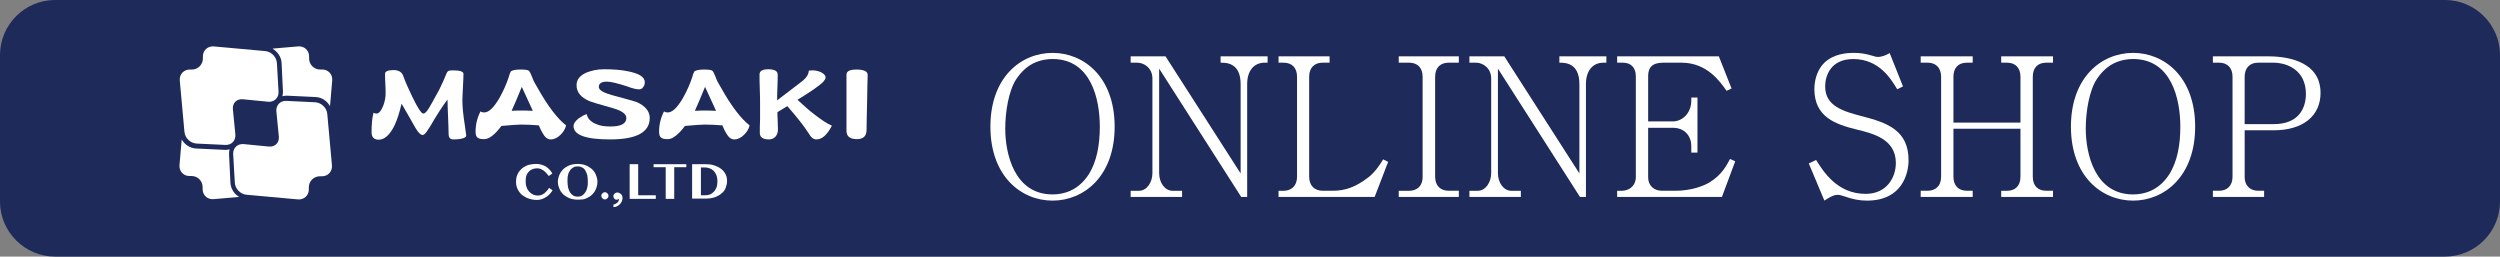
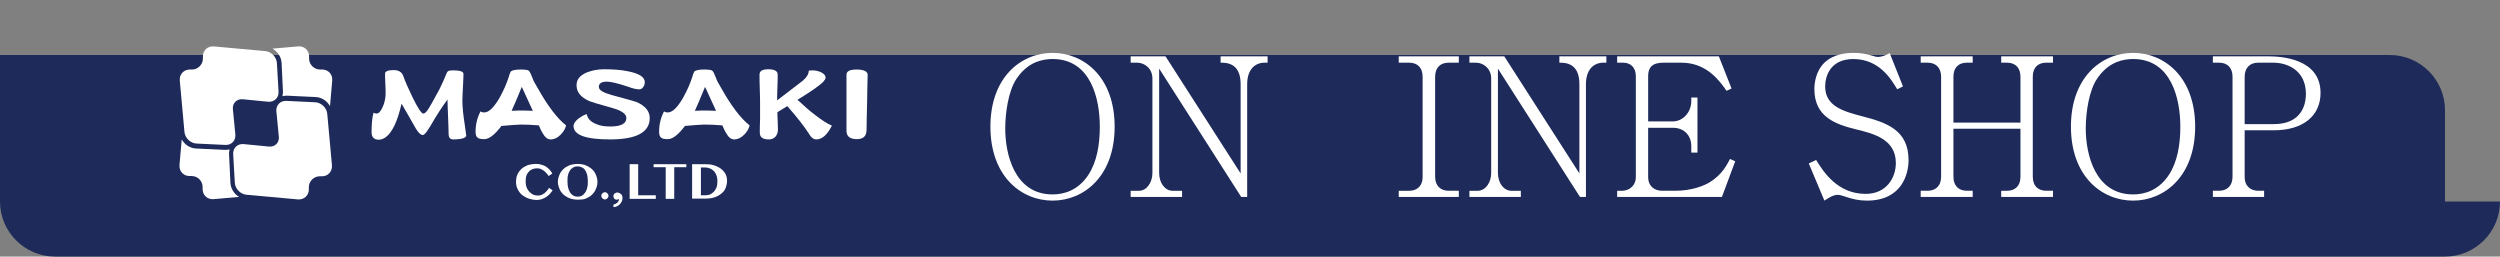
<svg xmlns="http://www.w3.org/2000/svg" version="1.1" id="レイヤー_1" x="0px" y="0px" viewBox="0 0 908.59 93.25" style="enable-background:new 0 0 908.59 93.25;" xml:space="preserve">
  <rect x="0" y="0" width="908.59" height="93.25" fill="#808080" stroke="none" />
  <style type="text/css">
	.st0{fill:#1D2A5A;}
	.st1{fill:#FFFFFF;}
</style>
  <g>
-     <path class="st0" d="M908.59,73.25c0,11-9,20-20,20H20c-11,0-20-9-20-20V20C0,9,9,0,20,0h868.59c11,0,20,9,20,20V73.25z" />
+     <path class="st0" d="M908.59,73.25c0,11-9,20-20,20H20c-11,0-20-9-20-20V20h868.59c11,0,20,9,20,20V73.25z" />
  </g>
  <g>
    <g>
      <g>
        <g>
          <g>
            <path class="st1" d="M191.04,65.97c0,0.8,0.1,1.5,0.4,2.2c0.2,0.6,0.6,1.2,1,1.6c0.4,0.4,0.9,0.7,1.4,1       c0.5,0.2,1.1,0.3,1.7,0.3c0.4,0,0.9-0.1,1.2-0.2c0.4-0.2,0.7-0.4,1.1-0.6c0.3-0.3,0.6-0.6,0.9-0.9c0.3-0.3,0.6-0.7,0.8-1.1       l1.3,0.9c-0.3,0.4-0.6,0.9-1,1.3s-0.8,0.8-1.3,1.1c-0.5,0.3-1,0.6-1.6,0.8c-0.6,0.2-1.2,0.3-1.8,0.3c-1.1,0-2.1-0.2-3-0.5       c-0.9-0.3-1.7-0.8-2.4-1.3c-0.7-0.6-1.2-1.3-1.6-2.1c-0.4-0.8-0.6-1.7-0.6-2.7c0-0.6,0.1-1.2,0.2-1.8c0.2-0.6,0.4-1.1,0.7-1.6       s0.7-0.9,1.1-1.3c0.4-0.4,0.9-0.7,1.5-1c0.5-0.3,1.1-0.5,1.8-0.6c0.6-0.1,1.3-0.2,2-0.2s1.4,0.1,2,0.3s1.2,0.4,1.6,0.7       c0.5,0.3,0.9,0.7,1.3,1.1c0.4,0.4,0.7,0.9,1,1.4l-1.3,0.9c-0.3-0.4-0.6-0.7-0.9-1.1c-0.3-0.3-0.6-0.6-1-0.9       c-0.4-0.2-0.7-0.4-1.1-0.6c-0.4-0.1-0.8-0.2-1.2-0.2c-0.6,0-1.1,0.1-1.7,0.3c-0.5,0.2-1,0.5-1.4,1c-0.4,0.4-0.7,0.9-0.9,1.6       C191.14,64.37,191.04,65.17,191.04,65.97z" />
            <path class="st1" d="M209.94,72.57c-0.7,0-1.3-0.1-1.9-0.2c-0.6-0.1-1.2-0.4-1.7-0.6c-0.5-0.3-1-0.6-1.5-1       c-0.4-0.4-0.8-0.8-1.1-1.3s-0.5-1-0.7-1.6s-0.3-1.2-0.3-1.8s0.1-1.2,0.3-1.8s0.4-1.1,0.7-1.6s0.7-0.9,1.1-1.3       c0.4-0.4,0.9-0.7,1.5-1c0.5-0.3,1.1-0.5,1.7-0.6c0.6-0.1,1.3-0.2,1.9-0.2c0.7,0,1.3,0.1,1.9,0.2c0.6,0.1,1.2,0.4,1.7,0.6       c0.5,0.3,1,0.6,1.5,1c0.4,0.4,0.8,0.8,1.1,1.3s0.5,1,0.7,1.6s0.3,1.2,0.3,1.8c0,0.7-0.1,1.3-0.3,1.9c-0.2,0.6-0.4,1.1-0.7,1.6       s-0.7,0.9-1.1,1.3c-0.4,0.4-0.9,0.7-1.5,1c-0.5,0.3-1.1,0.5-1.7,0.6C211.34,72.47,210.64,72.57,209.94,72.57z M209.94,71.47       c0.6,0,1.2-0.1,1.6-0.4c0.5-0.3,0.9-0.7,1.2-1.2s0.6-1.1,0.7-1.8c0.2-0.7,0.2-1.4,0.2-2.2c0-0.8-0.1-1.5-0.2-2.2       c-0.2-0.7-0.4-1.2-0.7-1.7s-0.7-0.9-1.2-1.1c-0.5-0.3-1-0.4-1.6-0.4s-1.2,0.1-1.6,0.4c-0.5,0.3-0.9,0.6-1.2,1.1s-0.6,1-0.7,1.7       c-0.2,0.7-0.2,1.4-0.2,2.2c0,0.8,0.1,1.6,0.2,2.2c0.2,0.7,0.4,1.3,0.7,1.8s0.7,0.9,1.2,1.2       C208.84,71.37,209.34,71.47,209.94,71.47z" />
            <path class="st1" d="M218.54,71.17c0-0.2,0-0.3,0.1-0.5c0.1-0.2,0.2-0.3,0.3-0.4c0.1-0.1,0.3-0.2,0.4-0.3       c0.2-0.1,0.3-0.1,0.5-0.1s0.3,0,0.5,0.1s0.3,0.2,0.4,0.3c0.1,0.1,0.2,0.3,0.3,0.4c0.1,0.2,0.1,0.3,0.1,0.5c0,0.2,0,0.3-0.1,0.5       c-0.1,0.2-0.2,0.3-0.3,0.4s-0.3,0.2-0.4,0.3c-0.2,0.1-0.3,0.1-0.5,0.1s-0.3,0-0.5-0.1s-0.3-0.2-0.4-0.3       c-0.1-0.1-0.2-0.3-0.3-0.4C218.64,71.47,218.54,71.37,218.54,71.17z" />
            <path class="st1" d="M222.94,74.37c0.3-0.1,0.5-0.2,0.8-0.3c0.2-0.1,0.4-0.3,0.6-0.4c0.2-0.2,0.3-0.3,0.4-0.5       c0.1-0.2,0.2-0.4,0.2-0.6s0-0.2,0-0.2c-0.1,0-0.1,0-0.2,0c-0.1,0-0.1,0.1-0.2,0.1c-0.1,0-0.1,0.1-0.2,0.1c-0.1,0-0.2,0-0.3,0       s-0.3,0-0.4-0.1c-0.1-0.1-0.3-0.2-0.4-0.3c-0.1-0.1-0.2-0.2-0.2-0.4c-0.1-0.2-0.1-0.3-0.1-0.5c0-0.2,0-0.4,0.1-0.5       c0.1-0.2,0.2-0.3,0.3-0.4c0.1-0.1,0.3-0.2,0.5-0.3s0.4-0.1,0.6-0.1c0.3,0,0.5,0.1,0.7,0.2s0.4,0.3,0.6,0.4       c0.2,0.2,0.3,0.4,0.4,0.7c0.1,0.3,0.1,0.5,0.1,0.8c0,0.4-0.1,0.8-0.3,1.2s-0.4,0.7-0.7,1c-0.3,0.3-0.6,0.5-1,0.7       c-0.4,0.2-0.8,0.3-1.3,0.3L222.94,74.37L222.94,74.37z" />
            <path class="st1" d="M228.84,59.67h3.1v11.3h6.4v1.3h-9.5V59.67z" />
            <path class="st1" d="M249.44,59.67v1.1h-4.4v11.5h-3.1v-11.5h-4.4v-1.1C237.54,59.67,249.44,59.67,249.44,59.67z" />
            <path class="st1" d="M251.64,59.67h4.6c1.2,0,2.3,0.1,3.2,0.4c1,0.3,1.8,0.7,2.5,1.2c0.7,0.5,1.3,1.2,1.7,1.9       c0.4,0.8,0.6,1.6,0.6,2.6c0,0.9-0.2,1.7-0.5,2.5c-0.3,0.8-0.8,1.5-1.5,2c-0.6,0.6-1.4,1-2.4,1.4c-0.9,0.3-2,0.5-3.2,0.5h-5.1       v-12.5H251.64z M254.74,70.97h1.6c0.6,0,1.2-0.1,1.7-0.3c0.5-0.2,1-0.6,1.4-1s0.7-1,1-1.6c0.2-0.6,0.3-1.4,0.3-2.2       c0-0.7-0.1-1.4-0.3-2c-0.2-0.6-0.5-1.1-0.9-1.6c-0.4-0.4-0.9-0.8-1.4-1s-1.1-0.4-1.8-0.4h-1.6V70.97z" />
          </g>
        </g>
        <g>
          <g>
            <path class="st1" d="M164.74,50.67c-1.2,0-1.7-0.7-1.7-2.1c0-1.4-0.1-3.4-0.2-6.2c-0.1-2.7-0.2-4.8-0.2-6.2       c-1.8,2.4-3.9,5.6-6.2,9.6c-0.3,0.5-0.7,1.1-1.3,2c-0.6,0.8-1.1,1.3-1.5,1.3c-0.7,0-1.6-0.8-2.6-2.5c-1.1-2-2.8-4.9-5.1-8.9       c-0.7,3-1.5,5.7-2.6,8c-1.7,3.4-3.6,5.1-5.7,5.1c-1.7,0-2.6-0.9-2.6-2.7c0-2.8,0.2-5.2,0.7-7.1c0.4,0.2,0.7,0.3,1.1,0.3       c0.9,0,1.7-1,2.5-3c0.6-1.6,0.8-3.1,0.8-4.3c0-0.8,0-2-0.1-3.6c-0.1-1.6-0.1-2.8-0.1-3.6c0-0.8,1-1.3,3.1-1.3       c1.8,0,3,0.7,3.5,2.1c0.7,2,1.8,4.5,3.3,7.6c2,4.1,3.3,6.1,4,6.1c0.4,0,0.8-0.3,1.3-0.9c0.4-0.5,1-1.4,1.8-2.9       c1.4-2.6,2.3-4.2,2.7-4.9c0.9-1.9,1.7-3.5,2.3-5.1c0.3-0.8,0.6-1.4,0.9-1.6s0.9-0.3,1.7-0.3c2.6,0,3.9,0.4,3.9,1.3       c0,1.1-0.1,2.8-0.2,4.9c-0.1,2.2-0.2,3.8-0.2,4.9c0,2.1,0.3,5.1,0.9,8.9c0.3,2.3,0.5,3.6,0.5,3.7       C169.44,50.07,167.84,50.67,164.74,50.67z" />
            <path class="st1" d="M203.74,48.97c-1.1,1.1-2.3,1.7-3.6,1.7c-1.2,0-2.1-0.8-3-2.4c-0.4-0.6-0.8-1.5-1.3-2.7       c-2.5-0.2-4.6-0.3-6.5-0.3c-1.2,0-3.5,0.2-7.1,0.5c-2.4,3.2-4.5,4.8-6.2,4.8c-1.1,0-1.9-0.1-2.4-0.5c-0.6-0.4-0.8-1.2-0.8-2.2       c0-2.6,0.6-5.1,1.8-7.4c0.4,0.3,0.8,0.4,1.3,0.4c1.7,0,3.5-1.7,5.6-5.3c1.5-2.7,2.6-5.2,3.4-7.7c0.1-0.5,0.3-1.1,0.7-1.9       c0.5-0.4,1.6-0.7,3.4-0.7c1.6,0,2.7,0.1,3.1,0.4c0.4,0.3,0.8,1.2,1.4,2.7c0.2,0.7,0.8,1.9,1.8,3.5c3.8,6.8,7.3,11.3,10.4,13.7       C205.44,46.87,204.74,47.97,203.74,48.97z M189.64,31.57c-1.6,3.9-2.8,6.8-3.7,8.7c1.7-0.1,2.9-0.1,3.6-0.1       c0.5,0,1.8,0,4.1,0.1L189.64,31.57z" />
            <path class="st1" d="M221.74,50.67c-8.9,0-13.3-1.6-13.3-4.9c0-0.8,0.6-1.7,1.8-2.7c1-0.7,2-1.3,3-1.6c0.3,1.6,1.4,2.8,3.4,3.6       c1.5,0.7,3.3,0.9,5.2,0.9c3.8,0,5.8-1,5.8-3.1c0-1.4-1.6-2.6-4.7-3.5c-5.7-1.6-8.6-2.5-8.7-2.6c-3.2-1.4-4.7-3.3-4.7-5.8       c0-2.1,1.2-3.5,3.6-4.6c1.8-0.7,3.9-1.2,6.3-1.2c3.3,0,6.2,0.2,8.6,0.7c4.2,0.8,6.3,2.1,6.3,4c0,0.7-0.2,1.3-0.6,1.8       c-0.4,0.6-0.9,0.8-1.5,0.8c-0.9,0-2.3-0.3-4.4-1.1c-3.4-1.1-5.8-1.7-7.3-1.7c-2,0-2.9,0.7-2.9,1.9s1.6,2.1,4.8,3       c5.1,1.4,8.1,2.2,8.9,2.5c3.2,1.4,4.8,3.4,4.8,5.8C236.14,48.07,231.34,50.67,221.74,50.67z" />
            <path class="st1" d="M270.44,48.97c-1.1,1.1-2.3,1.7-3.6,1.7c-1.2,0-2.1-0.8-3-2.4c-0.4-0.6-0.8-1.5-1.3-2.7       c-2.5-0.2-4.6-0.3-6.5-0.3c-1.2,0-3.5,0.2-7.1,0.5c-2.4,3.2-4.5,4.8-6.2,4.8c-1.1,0-1.9-0.1-2.4-0.5c-0.6-0.4-0.8-1.2-0.8-2.2       c0-2.6,0.6-5.1,1.8-7.4c0.4,0.3,0.8,0.4,1.3,0.4c1.7,0,3.5-1.7,5.6-5.3c1.5-2.7,2.6-5.2,3.4-7.7c0.1-0.5,0.3-1.1,0.7-1.9       c0.5-0.4,1.6-0.7,3.4-0.7c1.6,0,2.7,0.1,3.1,0.4c0.4,0.3,0.8,1.2,1.4,2.7c0.2,0.7,0.8,1.9,1.8,3.5c3.8,6.8,7.3,11.3,10.4,13.7       C272.14,46.87,271.44,47.97,270.44,48.97z M256.24,31.57c-1.6,3.9-2.8,6.8-3.7,8.7c1.7-0.1,2.9-0.1,3.6-0.1       c0.5,0,1.8,0,4.1,0.1L256.24,31.57z" />
            <path class="st1" d="M296.64,50.67c-1,0-1.9-0.7-2.8-2.3c-1.6-2.5-4.2-5.8-7.7-9.8l-3.6,2.2c0,0.7,0,1.7,0.1,3.1       c0,1.4,0.1,2.5,0.1,3.2c0,1-0.3,1.9-0.9,2.6c-0.7,0.7-1.4,1-2.4,1c-2.2,0-3.3-0.8-3.3-2.4c0-1.1,0-2.8,0.1-5.1       c0-2.2,0-3.9,0-5.1s0-3-0.1-5.5c-0.1-2.4-0.1-4.2-0.1-5.5c0-1.3,1.1-1.9,3.2-1.9c2.3,0,3.4,0.7,3.4,1.9c0,1.1,0,2.7-0.1,4.7       c-0.1,2.2-0.1,3.8-0.1,4.7l8.1-6.2c1.1-0.8,1.8-1.4,2.2-1.9c0.7-0.8,1.2-1.7,1.2-2.7c0.5,0,0.9-0.1,1.4-0.1       c0.9,0,1.9,0.2,2.9,0.6c1.2,0.6,1.8,1.2,1.8,2c0,0.5-0.3,0.9-0.8,1.5c-1.3,1.4-4.4,3.5-9.4,6.6c2.5,2.3,4.5,4.1,6,5.2       c2.7,2.1,4.8,3.5,6.5,4.2C300.64,48.97,298.84,50.67,296.64,50.67z" />
            <path class="st1" d="M315.14,37.17c-0.1,4.5-0.2,7.8-0.2,10c0,2.3-1.2,3.4-3.5,3.4c-2.5,0-3.8-1-3.8-3c0-2.2,0-5.6,0-10.2       c0-4.5,0-7.9,0-10.2c0-1.3,1.2-1.9,3.7-1.9c2.6,0,4,0.7,4,1.9C315.24,29.47,315.24,32.77,315.14,37.17z" />
          </g>
        </g>
      </g>
      <g>
        <path class="st1" d="M83.74,66.37l-0.5-10.5c0-0.6,0.1-1.1,0.2-1.6c-0.4,0.1-0.9,0.2-1.3,0.2c-0.1,0-0.2,0-0.3,0l-10.6-0.5     c-2.2-0.1-4.1-1.4-5.2-3.3l-0.8,9.3c-0.2,2.2,1.4,4,3.6,4h0.8c2.2,0,4,1.8,4,4v0.8c0,2.2,1.8,3.8,4,3.6l9.3-0.8     C85.14,70.57,83.84,68.57,83.74,66.37z" />
        <path class="st1" d="M102.34,22.87l0.5,10.5c0,0.6-0.1,1.1-0.2,1.6c0.5-0.1,1-0.2,1.6-0.2l10.5,0.5c2.2,0.1,4.1,1.4,5.2,3.3     l0.8-9.3c0.2-2.2-1.4-4-3.6-4h-0.8c-2.2,0-4-1.8-4-4v-0.8c0-2.2-1.8-3.8-4-3.6l-9.3,0.8C100.84,18.77,102.24,20.67,102.34,22.87z     " />
        <path class="st1" d="M85.34,66.37c0.1,2.2,2,4.2,4.2,4.4l18.7,1.7c2.2,0.2,4-1.4,4-3.6v-0.8c0-2.2,1.8-4,4-4h0.8     c2.2,0,3.8-1.8,3.6-4l-1.7-18.7c-0.2-2.2-2.2-4.1-4.4-4.2l-10.5-0.5c-2.2-0.1-3.8,1.6-3.6,3.8l0.9,9.2c0.2,2.2-1.4,3.8-3.6,3.6     l-9.2-0.9c-2.2-0.2-3.9,1.4-3.8,3.6L85.34,66.37z" />
        <path class="st1" d="M100.64,22.97c-0.1-2.2-2-4.2-4.2-4.4l-18.7-1.7c-2.2-0.2-4,1.4-4,3.6v0.8c0,2.2-1.8,4-4,4h-0.8     c-2.2,0-3.8,1.8-3.6,4l1.7,18.7c0.2,2.2,2.2,4.1,4.4,4.2l10.5,0.5c2.2,0.1,3.8-1.6,3.6-3.8l-0.9-9.2c-0.2-2.2,1.4-3.8,3.6-3.6     l9.2,0.9c2.2,0.2,3.9-1.4,3.8-3.6L100.64,22.97z" />
      </g>
    </g>
    <g>
      <path class="st1" d="M382.56,72.91c-11.48,0-22.61-8.89-22.61-26.88c0-17.99,11.13-26.81,22.61-26.81    c11.27,0,22.54,8.68,22.54,26.81C405.11,64.16,393.83,72.91,382.56,72.91z M382.56,21.45c-1.82,0-3.92,0.28-6.02,1.12    c-3.29,1.33-5.6,3.78-7.21,6.23c-2.73,4.13-3.99,11.83-3.99,17.92c0,9.17,3.29,23.94,17.22,23.94c4.06,0,9.24-1.4,13.02-7.14    c3.08-4.76,4.13-10.99,4.13-17.5C399.72,36.01,396.5,21.45,382.56,21.45z" />
      <path class="st1" d="M459.64,22.78c-3.92,0-6.37,2.94-6.37,7.77v41.02h-2.17l-29.82-46.63V62.9c0,3.57,2.1,6.44,4.9,6.44h3.43    v2.24h-18.69v-2.24h3.01c2.87,0,4.9-3.08,4.9-6.44V28.52c0-3.64-2.87-5.74-5.53-5.74h-2.38v-2.31h12.67l27.3,42.56V30.55    c0-7.77-5.25-7.77-7.28-7.77v-2.31h17.08v2.31H459.64z" />
-       <path class="st1" d="M499.6,71.58h-34.93v-2.24h1.82c2.73,0,4.9-1.68,4.9-5.11V27.89c0-3.15-1.75-5.11-4.9-5.11h-1.82v-2.31h18.55    v2.31h-2.52c-2.94,0-4.9,1.75-4.9,5.11v36.33c0,3.36,2.1,5.11,4.9,5.11h3.71c4.48,0,8.33-1.33,13.02-4.97    c2.17-1.68,4.06-4.41,5.25-6.44l1.82,0.91L499.6,71.58z" />
      <path class="st1" d="M508.35,71.58v-2.24h3.78c2.52,0,4.9-1.4,4.9-5.11V27.89c0-3.22-1.82-5.11-4.9-5.11h-3.78v-2.31h21.84v2.31    h-3.71c-2.94,0-4.9,1.75-4.9,5.11v36.33c0,3.43,2.1,5.11,4.9,5.11h3.71v2.24H508.35z" />
      <path class="st1" d="M582.76,22.78c-3.92,0-6.37,2.94-6.37,7.77v41.02h-2.17L544.4,24.95V62.9c0,3.57,2.1,6.44,4.9,6.44h3.43v2.24    h-18.69v-2.24h3.01c2.87,0,4.9-3.08,4.9-6.44V28.52c0-3.64-2.87-5.74-5.53-5.74h-2.38v-2.31h12.67l27.3,42.56V30.55    c0-7.77-5.25-7.77-7.28-7.77v-2.31h17.08v2.31H582.76z" />
      <path class="st1" d="M625.81,71.58h-38.08v-2.24h1.75c2.31,0,5.04-1.54,5.04-5.04V27.75c0-3.15-1.75-4.97-4.69-4.97h-2.1v-2.31    h36.96l4.62,11.69L627.49,33c-2.38-3.36-7.07-10.22-16.38-10.22h-6.58c-4.06,0-5.53,1.75-5.53,4.83v16.52h8.96    c3.43,0,6.72-3.01,6.72-7.56v-1.12h2.24v20.02h-2.24v-2.45c0-3.36-2.24-6.58-6.72-6.58H599v18.06c0,2.87,2.03,4.83,5.04,4.83h4.9    c5.74,0,10.29-1.75,12.53-3.15c4.34-2.73,6.02-6.02,7.28-8.4l1.89,0.84L625.81,71.58z" />
      <path class="st1" d="M678.52,72.91c-2.94,0-5.32-0.56-7.98-1.47c-1.89-0.63-2.31-0.63-2.73-0.63c-1.61,0-3.57,1.33-4.76,2.1    l-5.67-13.51l2.66-1.26c2.59,4.13,7.63,12.32,17.99,12.32c7.84,0,10.99-6.16,10.99-11.2c0-8.68-8.12-10.71-14.49-12.25    c-7.28-1.82-15.12-4.41-15.12-14.63c0-1.82,0.35-6.3,3.57-9.52c3.43-3.36,8.33-3.64,10.71-3.64c2.45,0,4.2,0.28,6.58,0.98    c1.47,0.49,1.82,0.49,2.17,0.49c1.54,0,3.01-0.63,4.34-1.4l4.83,12.11l-2.1,1.05c-2.17-3.64-6.51-10.99-15.96-10.99    c-8.4,0-10.22,6.3-10.22,9.94c0,7.14,6.44,9.03,13.44,10.85c8.96,2.31,16.87,5.04,16.87,15.96    C693.64,62.97,691.4,72.91,678.52,72.91z" />
      <path class="st1" d="M727.31,71.58v-2.24h2.1c2.8,0,4.9-1.61,4.9-5.11V46.79h-24.36v17.43c0,3.36,1.96,5.11,4.9,5.11h2.1v2.24    h-18.9v-2.24h2.52c2.73,0,4.9-1.61,4.9-5.11V27.89c0-3.08-1.75-5.11-4.9-5.11h-2.52v-2.31h18.9v2.31h-2.1    c-3.22,0-4.9,1.96-4.9,5.11v16.66h24.36V27.89c0-3.08-1.68-5.11-4.9-5.11h-2.1v-2.31h18.83v2.31h-2.45c-3.01,0-4.9,1.75-4.9,5.11    v36.33c0,3.57,2.17,5.11,4.9,5.11h2.45v2.24H727.31z" />
      <path class="st1" d="M775.26,72.91c-11.48,0-22.61-8.89-22.61-26.88c0-17.99,11.13-26.81,22.61-26.81    c11.27,0,22.54,8.68,22.54,26.81C797.8,64.16,786.53,72.91,775.26,72.91z M775.26,21.45c-1.82,0-3.92,0.28-6.02,1.12    c-3.29,1.33-5.6,3.78-7.21,6.23c-2.73,4.13-3.99,11.83-3.99,17.92c0,9.17,3.29,23.94,17.22,23.94c4.06,0,9.24-1.4,13.02-7.14    c3.08-4.76,4.13-10.99,4.13-17.5C792.41,36.01,789.19,21.45,775.26,21.45z" />
      <path class="st1" d="M826.36,47.35h-10.57v16.87c0,3.71,2.45,5.11,4.9,5.11h2.17v2.24h-18.62v-2.24h2.24c2.87,0,4.9-1.75,4.9-5.11    V27.89c0-3.29-1.89-5.11-4.9-5.11h-2.24v-2.31h20.09c4.83,0,19.04,0.84,19.04,13.3C843.37,41.89,837.28,47.35,826.36,47.35z     M826.15,22.78h-5.46c-2.94,0-4.9,1.82-4.9,5.11v17.22h10.57c9.17,0,11.69-5.88,11.69-10.99    C838.05,25.65,831.47,22.78,826.15,22.78z" />
    </g>
  </g>
</svg>